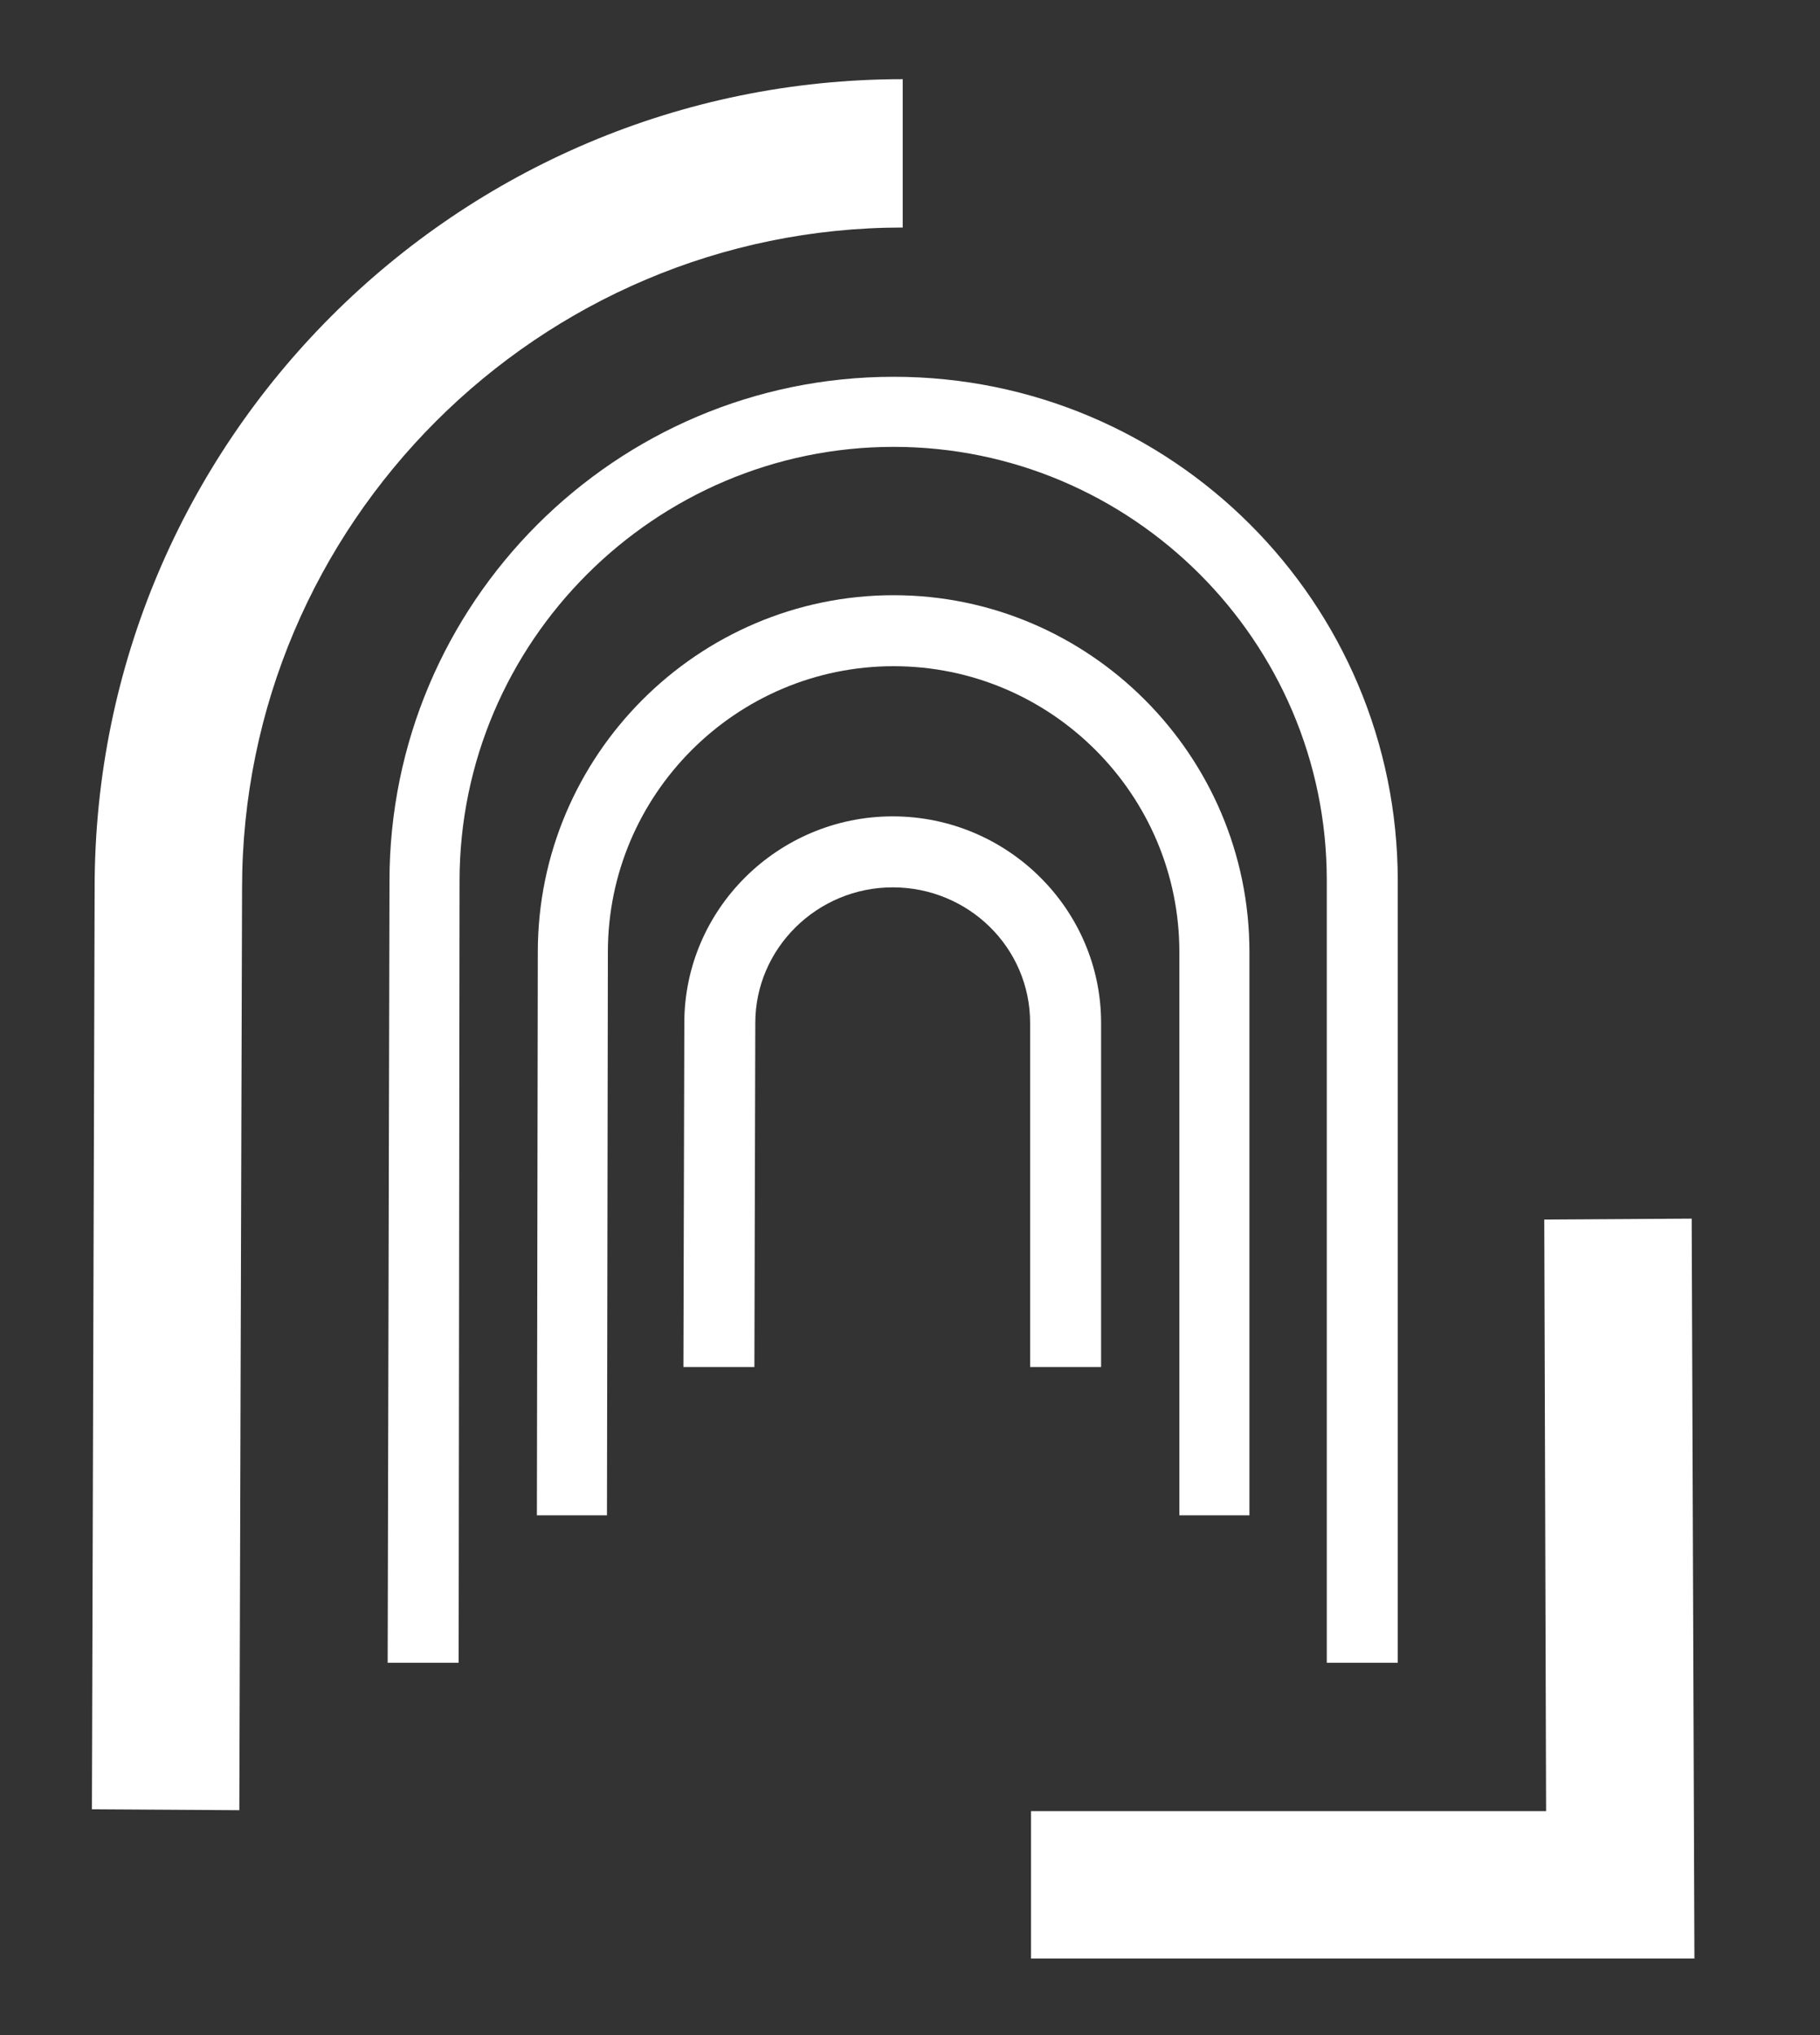
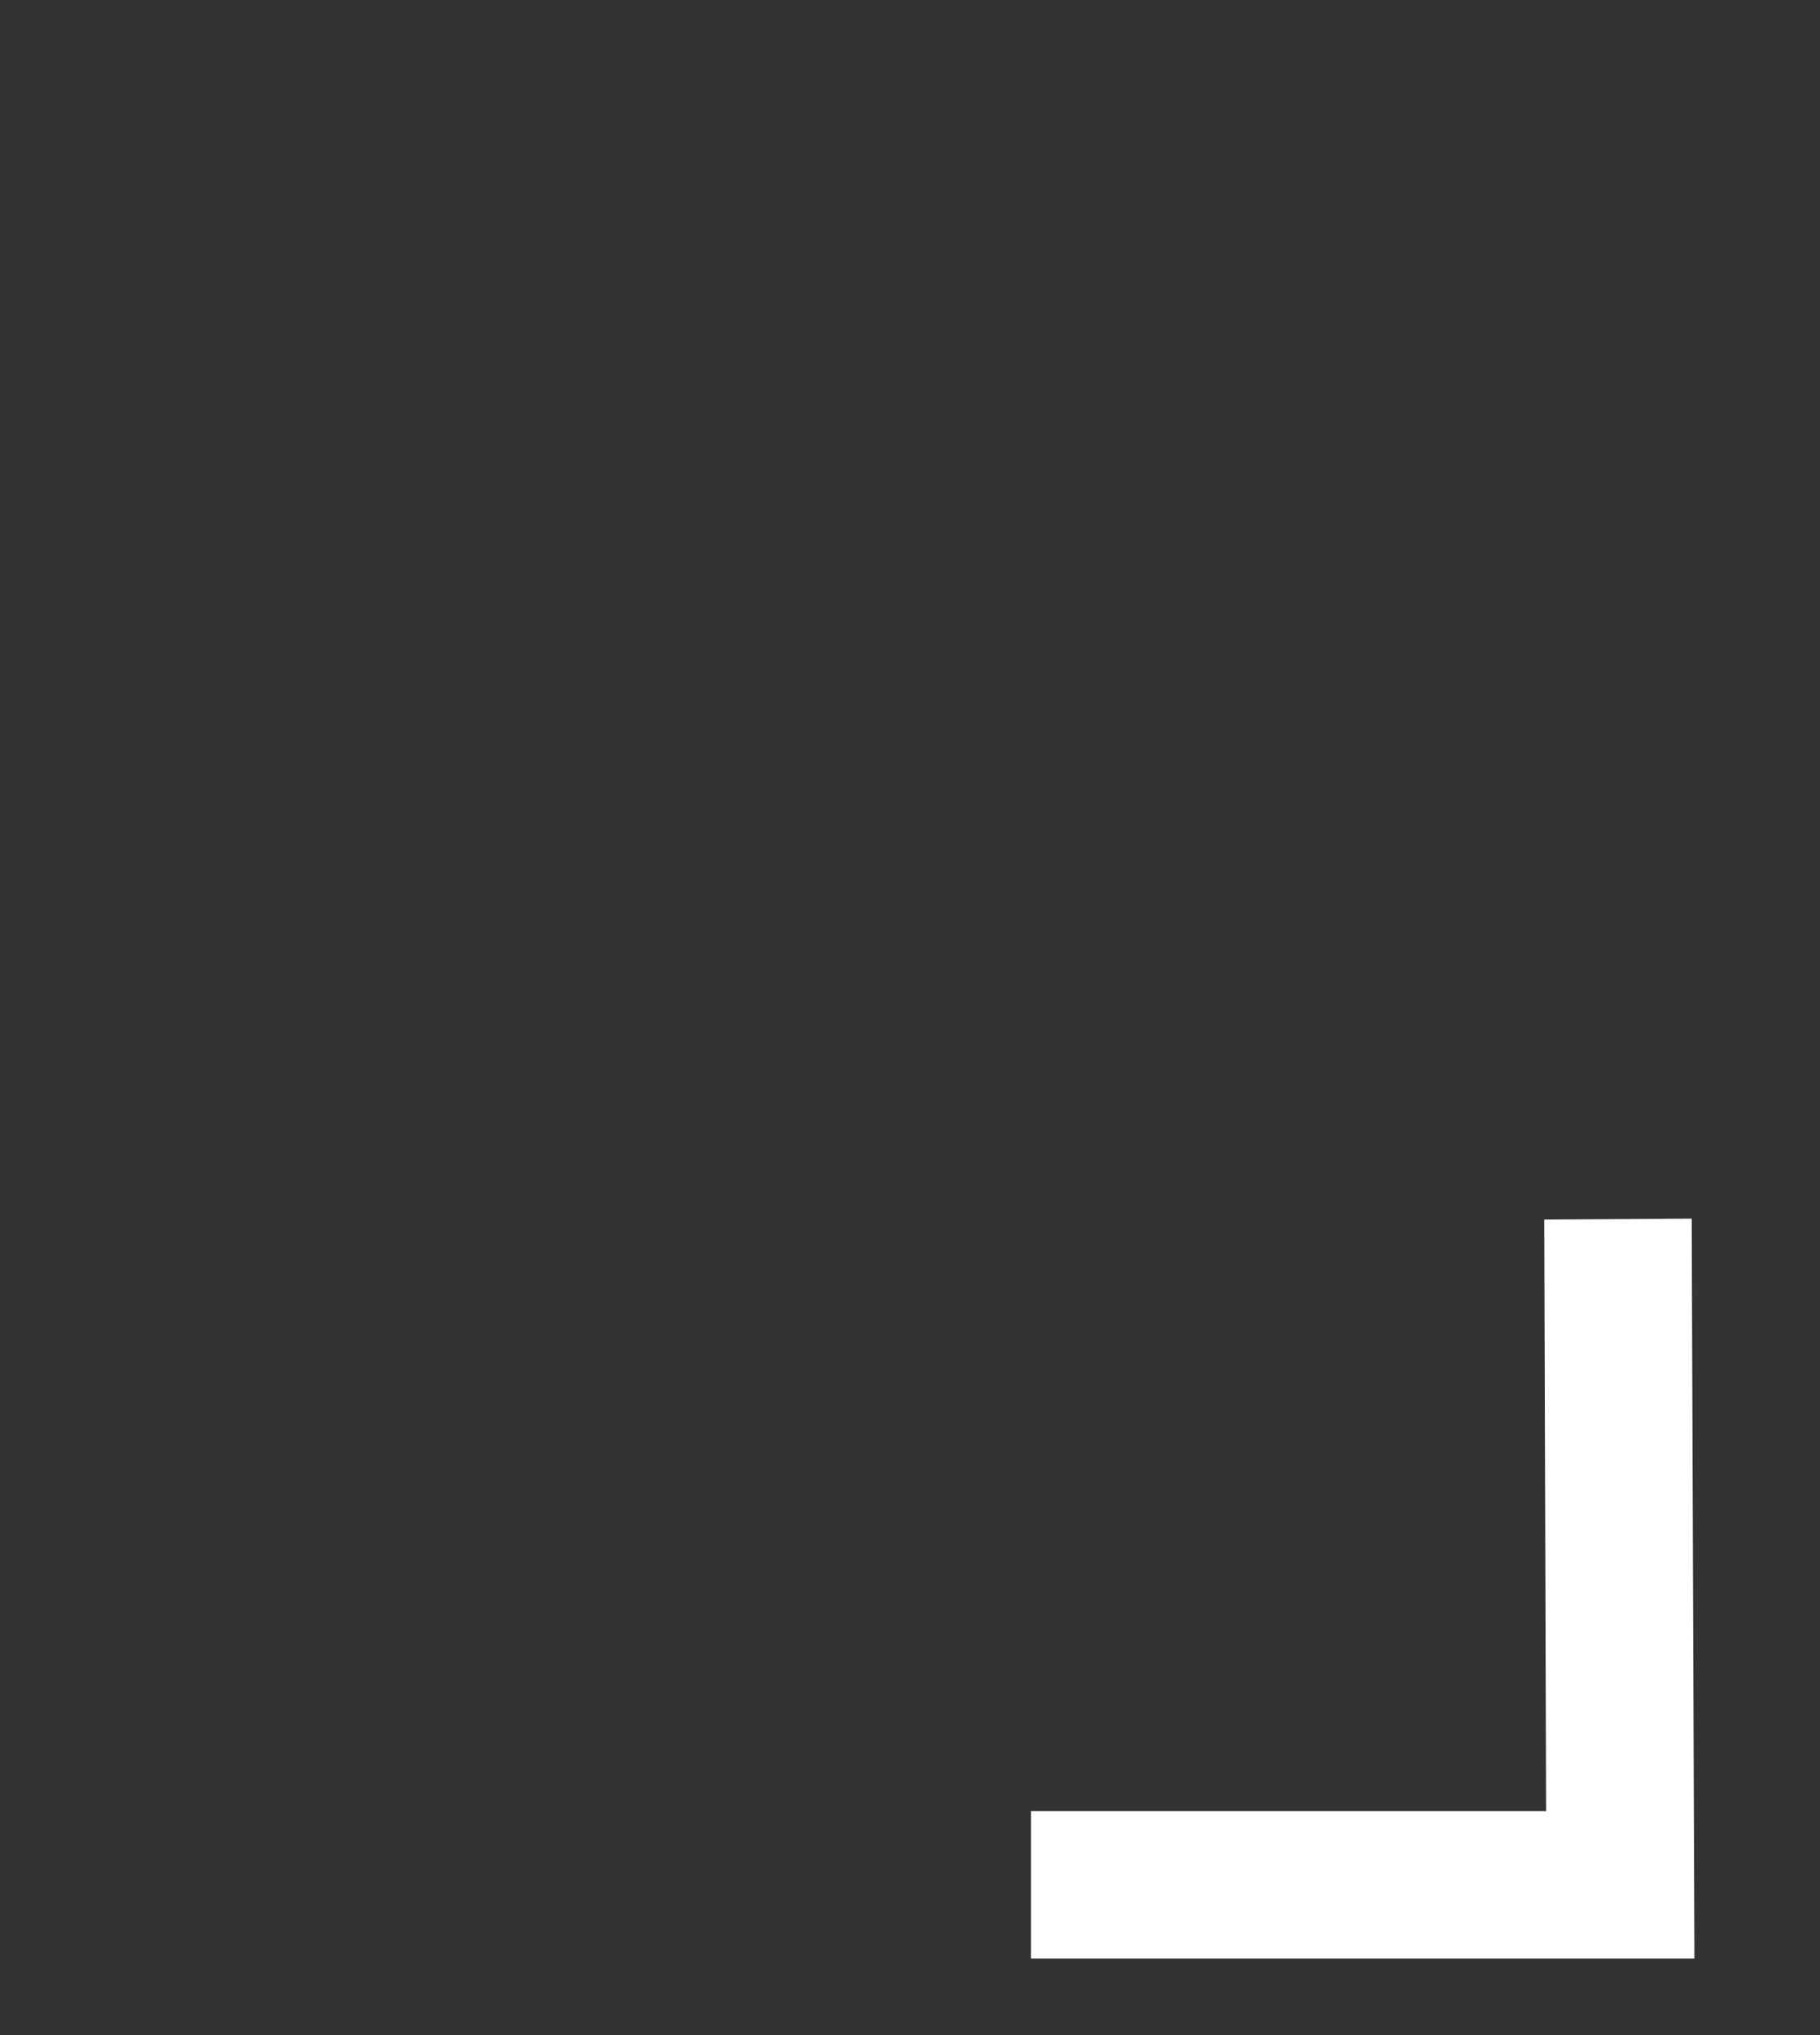
<svg xmlns="http://www.w3.org/2000/svg" enable-background="new 0 0 200 223.6" viewBox="0 0 200 223.6">
  <rect x="0" y="0" width="200" height="223.6" fill="#333333" stroke="none" />
  <g fill="#fff">
-     <path d="m66.7 166.5h-7.7l.1-61.9c0-21.6 17.6-39.2 39.1-39.2s39.1 17.6 39.1 39.2v61.9h-7.7v-61.9c0-17.3-14.1-31.4-31.4-31.4s-31.4 14.1-31.4 31.4z" />
-     <path d="m82.9 150.2h-7.8l.1-37.8c0-12.5 10.3-22.7 22.9-22.7s22.9 10.2 22.9 22.7v37.8h-7.8v-37.8c0-8.3-6.8-14.9-15.1-14.9s-15.1 6.7-15.1 14.9z" />
-     <path d="m50.4 182.7h-7.8l.2-85.9c0-30.5 24.8-55.4 55.4-55.4s55.4 24.8 55.4 55.4v85.9h-7.8v-86c0-26.2-21.4-47.6-47.6-47.6s-47.7 21.4-47.7 47.7z" />
-     <path d="m26.3 198.9-16.2-.1.3-101.3c0-49 39.8-88.8 88.8-88.8v16.3c-40 0-72.6 32.6-72.6 72.6z" />
    <path d="m186.2 215.2h-72.9v-16.2h56.6l-.2-65 16.2-.1z" />
  </g>
</svg>